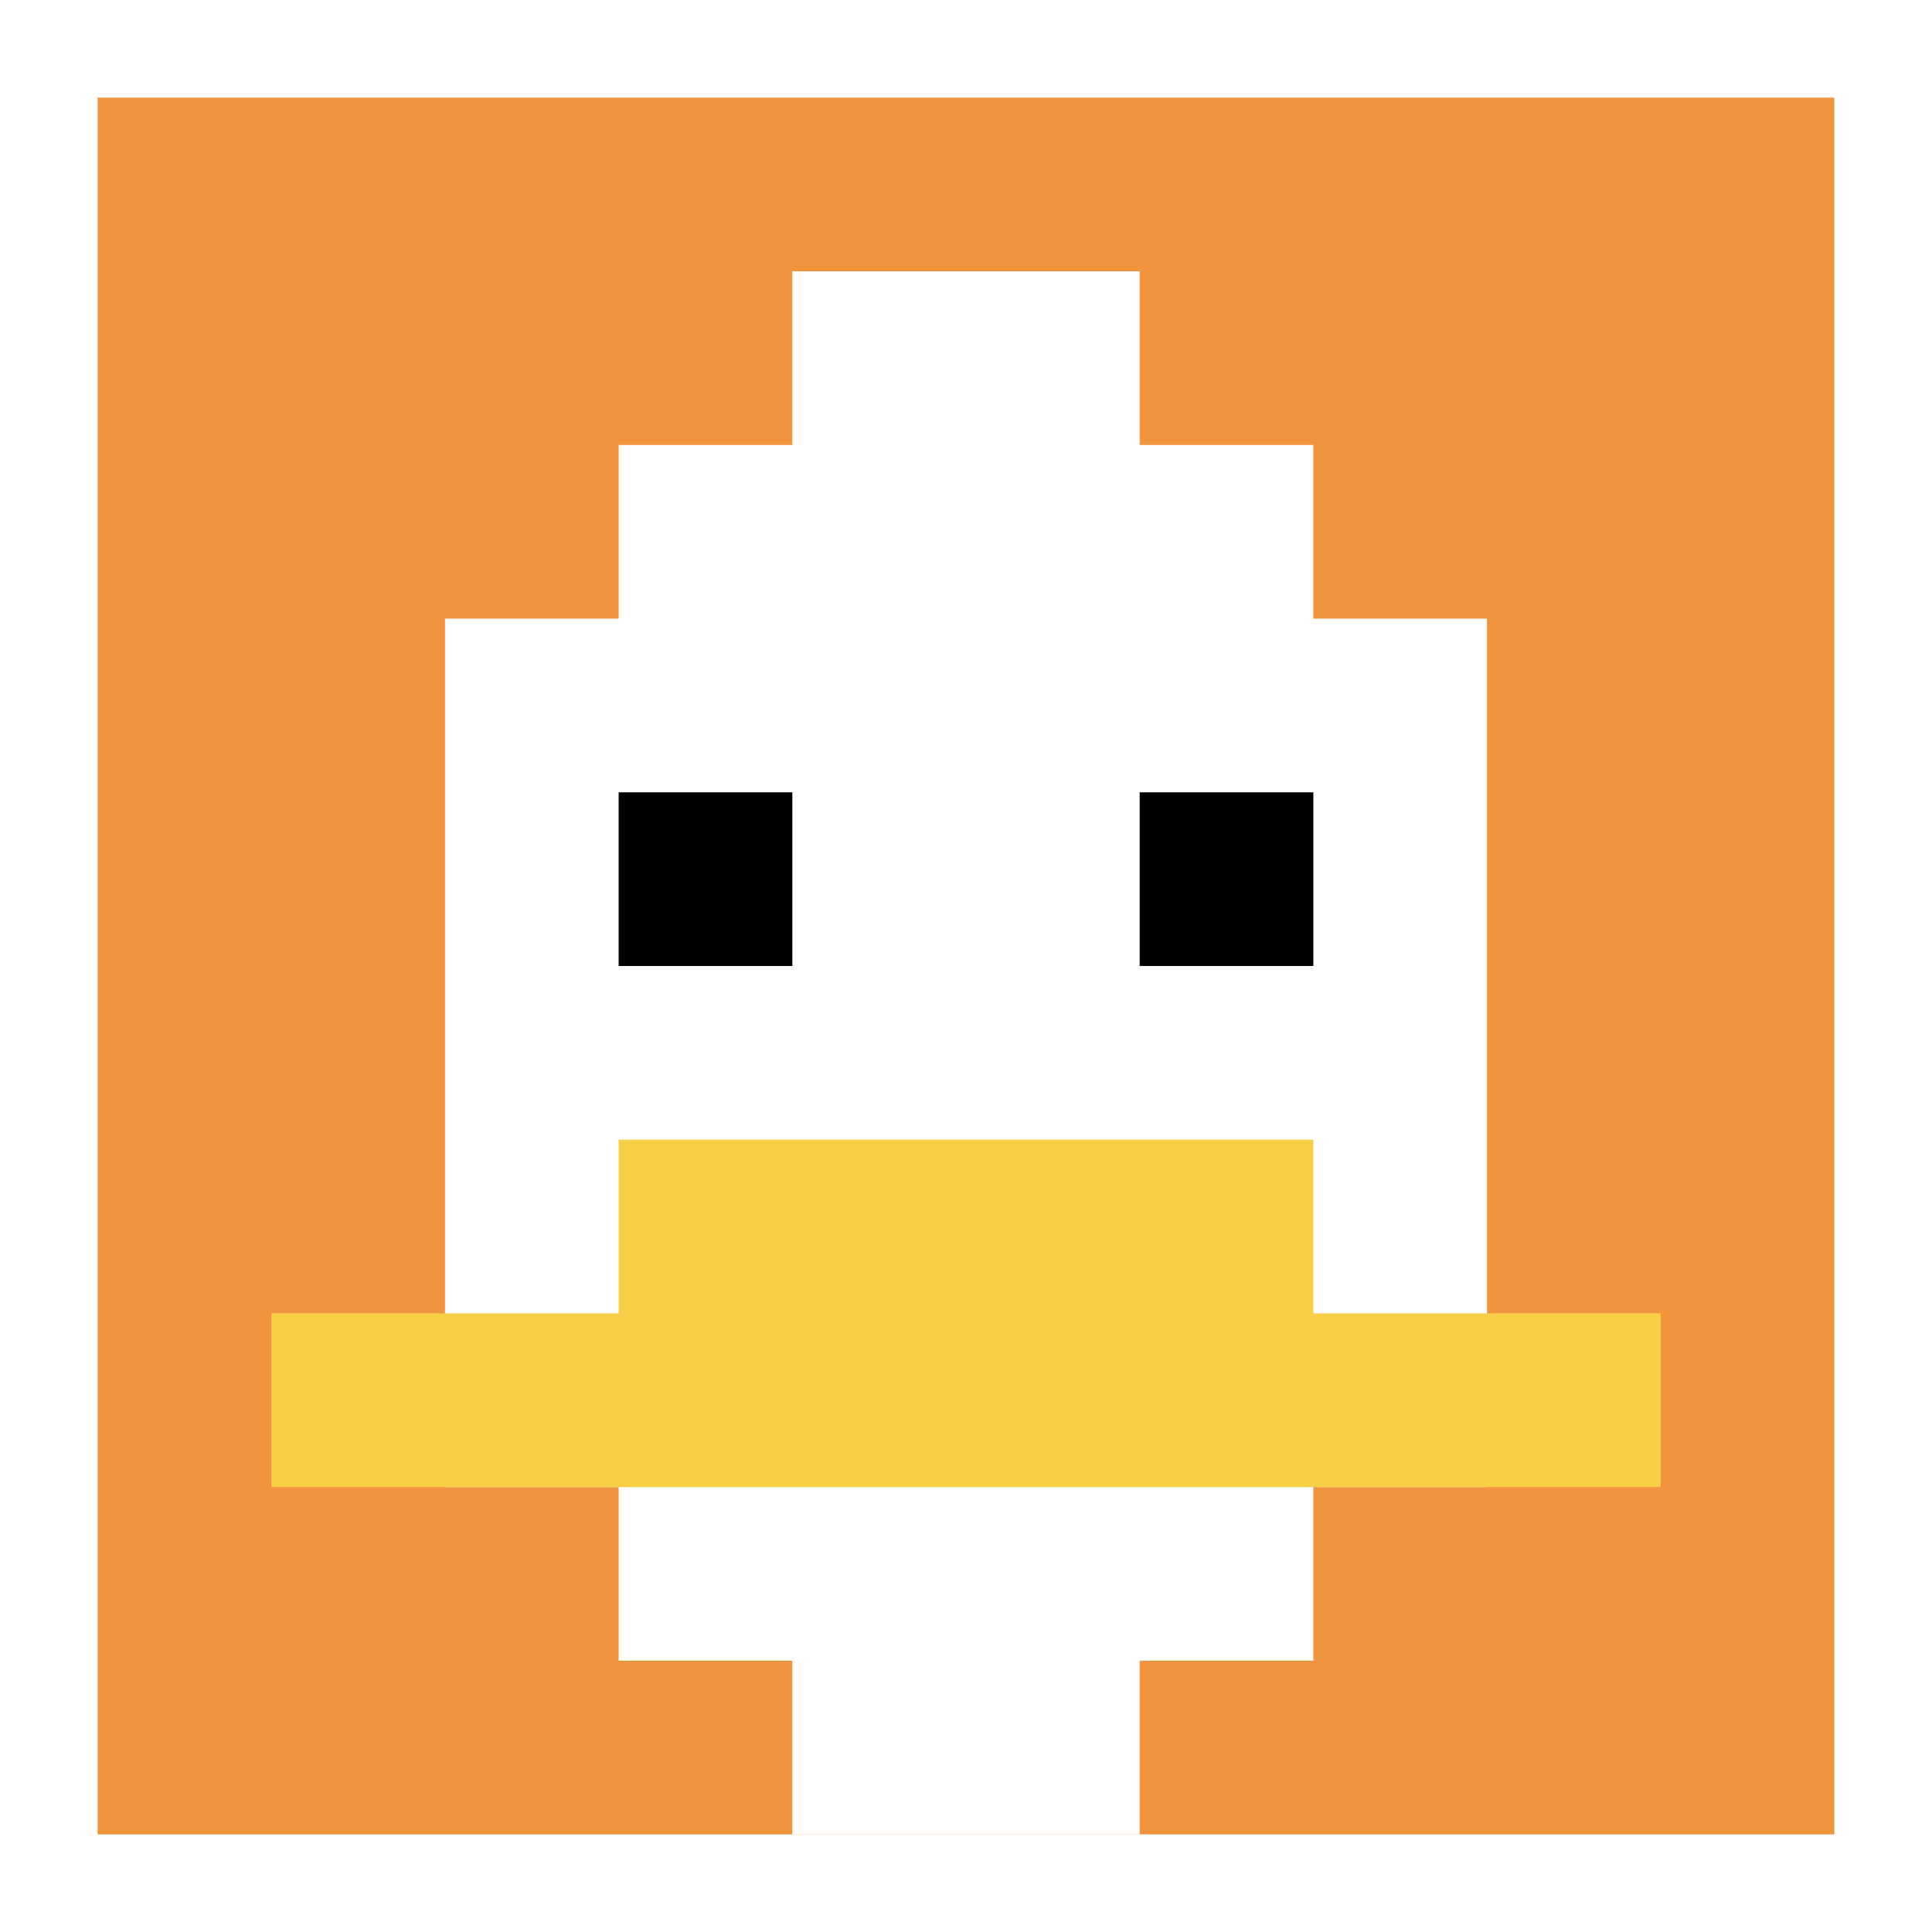
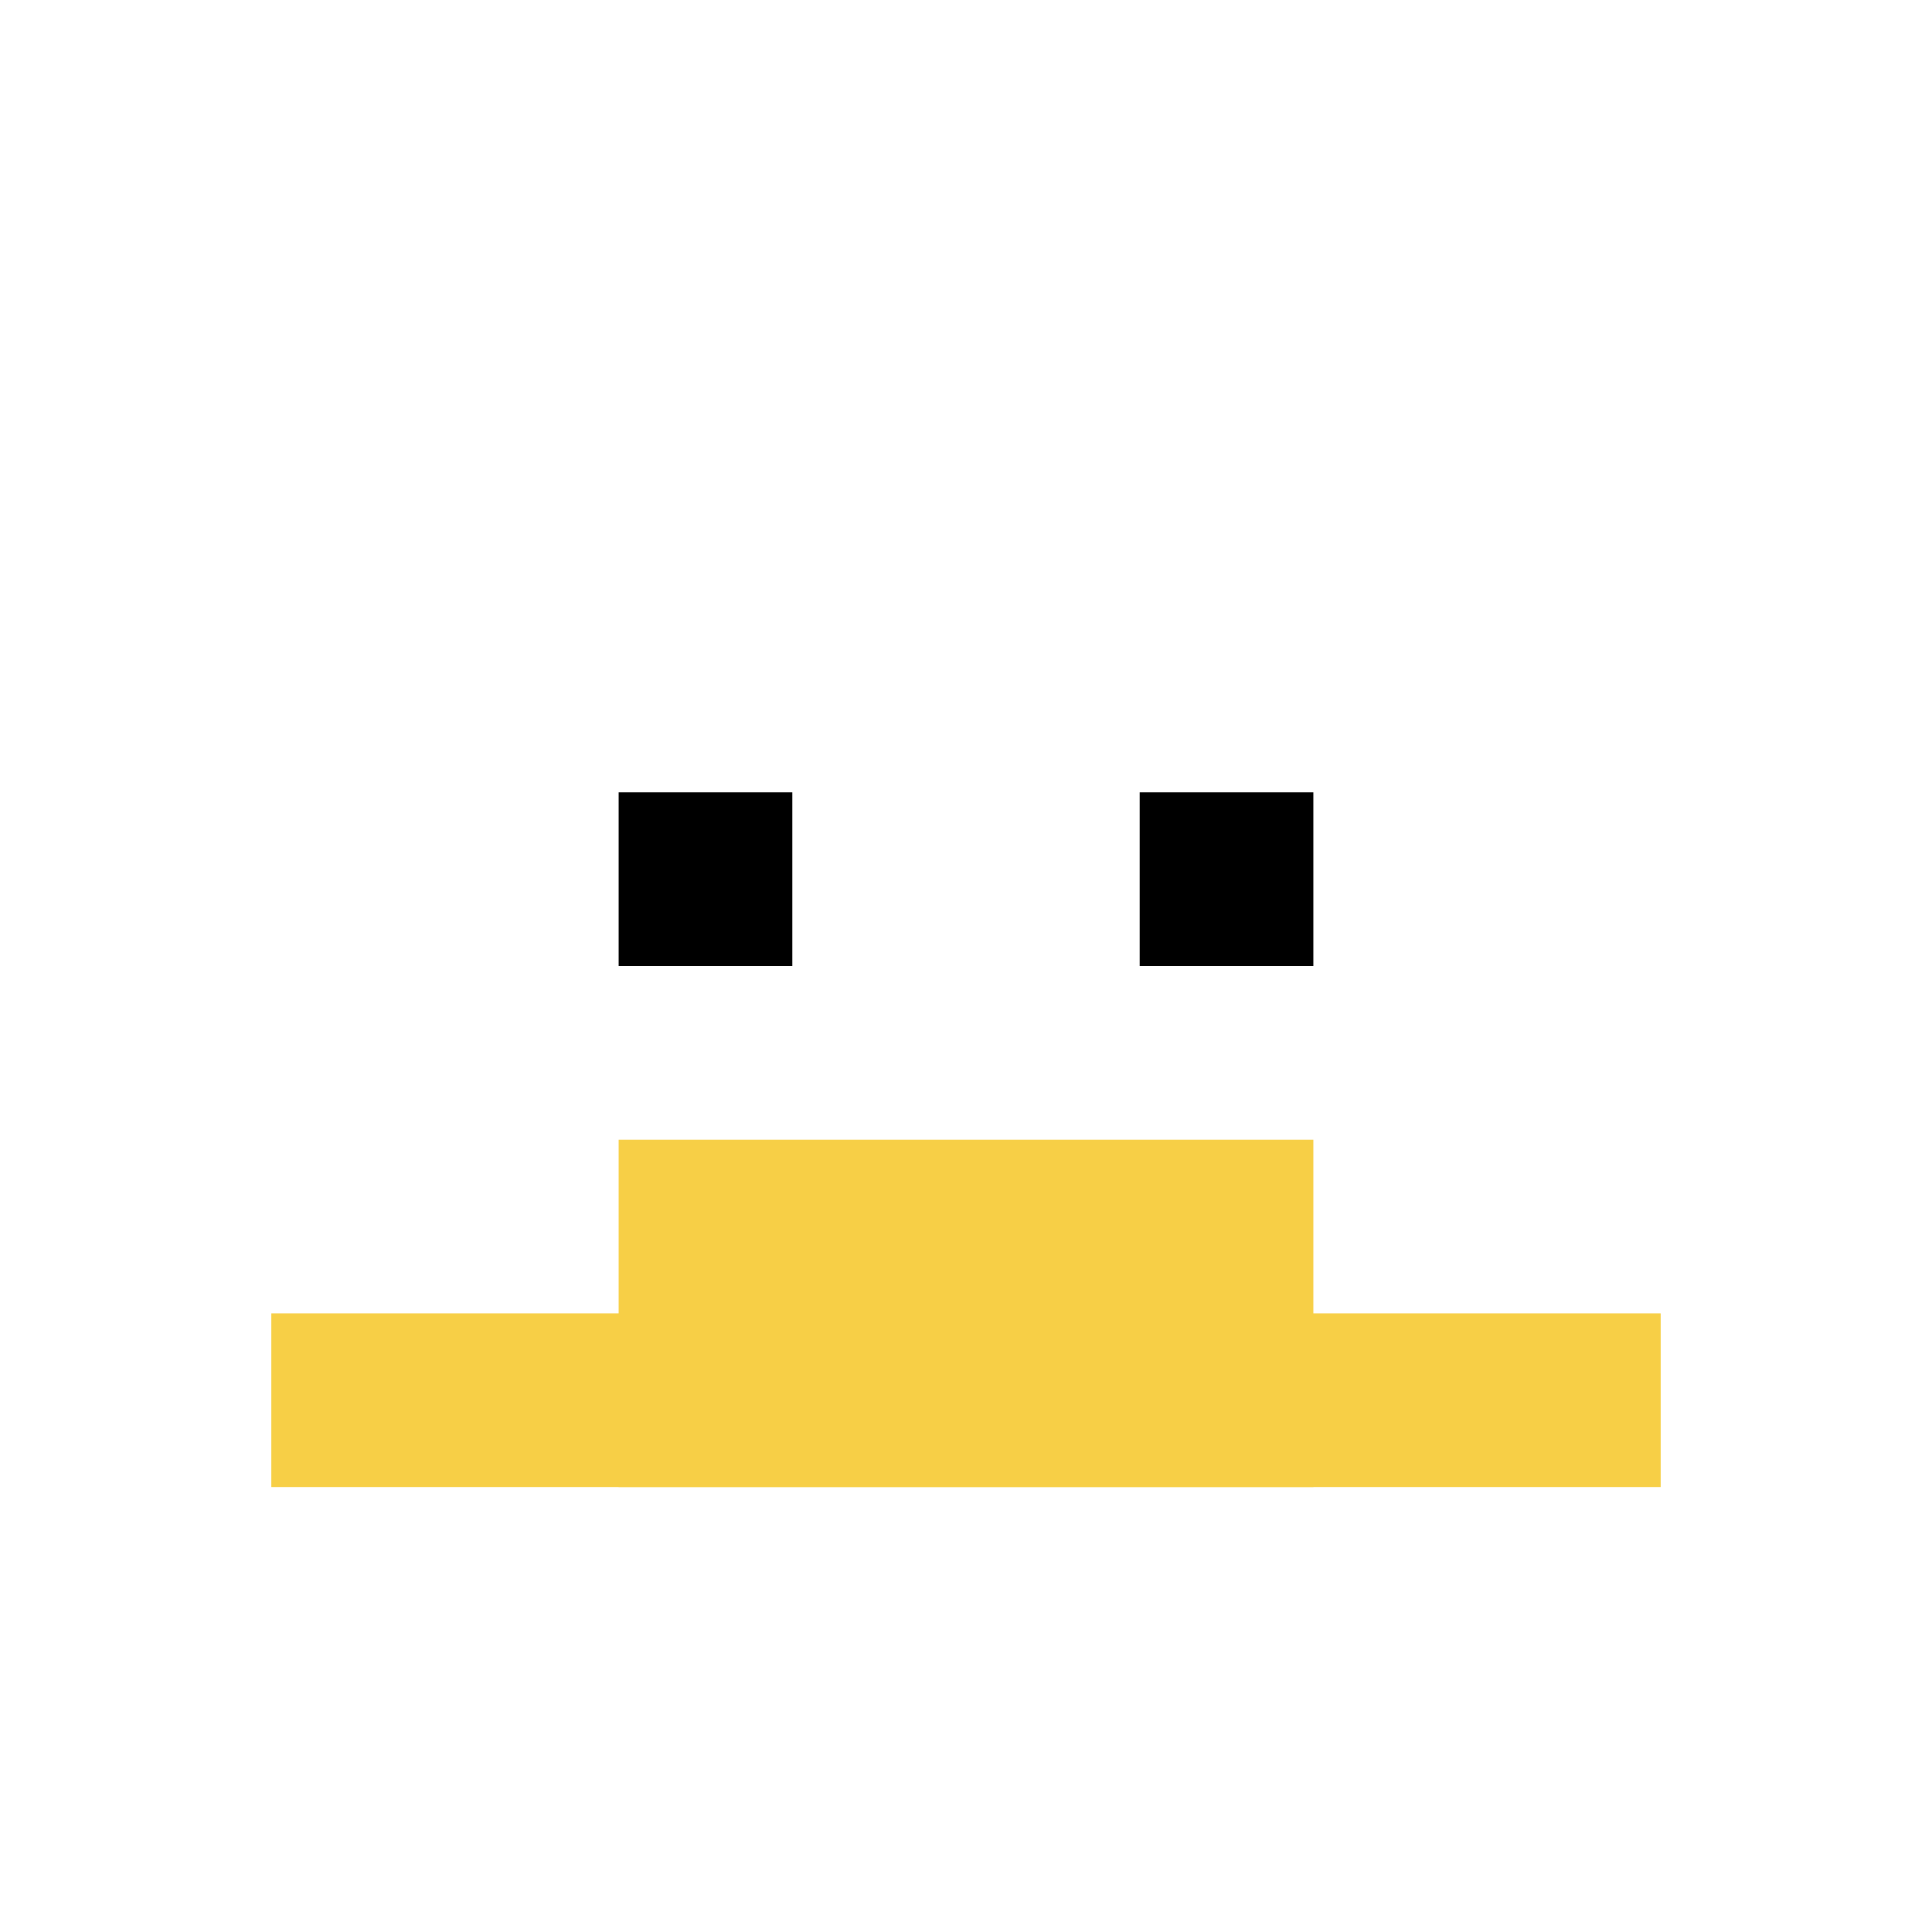
<svg xmlns="http://www.w3.org/2000/svg" version="1.1" width="752" height="752">
  <title>'goose-pfp-529251' by Dmitri Cherniak</title>
  <desc>seed=529251
backgroundColor=#ffffff
padding=3
innerPadding=38
timeout=4700
dimension=1
border=false
Save=function(){return n.handleSave()}
frame=236

Rendered at Sun Sep 15 2024 19:36:33 GMT+0800 (中国标准时间)
Generated in &lt;1ms
</desc>
  <defs />
  <rect width="100%" height="100%" fill="#ffffff" />
  <g>
    <g id="0-0">
-       <rect x="38" y="38" height="676" width="676" fill="#F0943E" />
      <g>
        <rect id="38-38-3-2-4-7" x="240.8" y="173.2" width="270.4" height="473.2" fill="#ffffff" />
        <rect id="38-38-2-3-6-5" x="173.2" y="240.8" width="405.6" height="338" fill="#ffffff" />
-         <rect id="38-38-4-8-2-2" x="308.4" y="578.8" width="135.2" height="135.2" fill="#ffffff" />
        <rect id="38-38-1-7-8-1" x="105.6" y="511.2" width="540.8" height="67.6" fill="#F7CF46" />
        <rect id="38-38-3-6-4-2" x="240.8" y="443.6" width="270.4" height="135.2" fill="#F7CF46" />
        <rect id="38-38-3-4-1-1" x="240.8" y="308.4" width="67.6" height="67.6" fill="#000000" />
        <rect id="38-38-6-4-1-1" x="443.6" y="308.4" width="67.6" height="67.6" fill="#000000" />
        <rect id="38-38-4-1-2-2" x="308.4" y="105.6" width="135.2" height="135.2" fill="#ffffff" />
      </g>
      <rect x="38" y="38" stroke="white" stroke-width="0" height="676" width="676" fill="none" />
    </g>
  </g>
</svg>